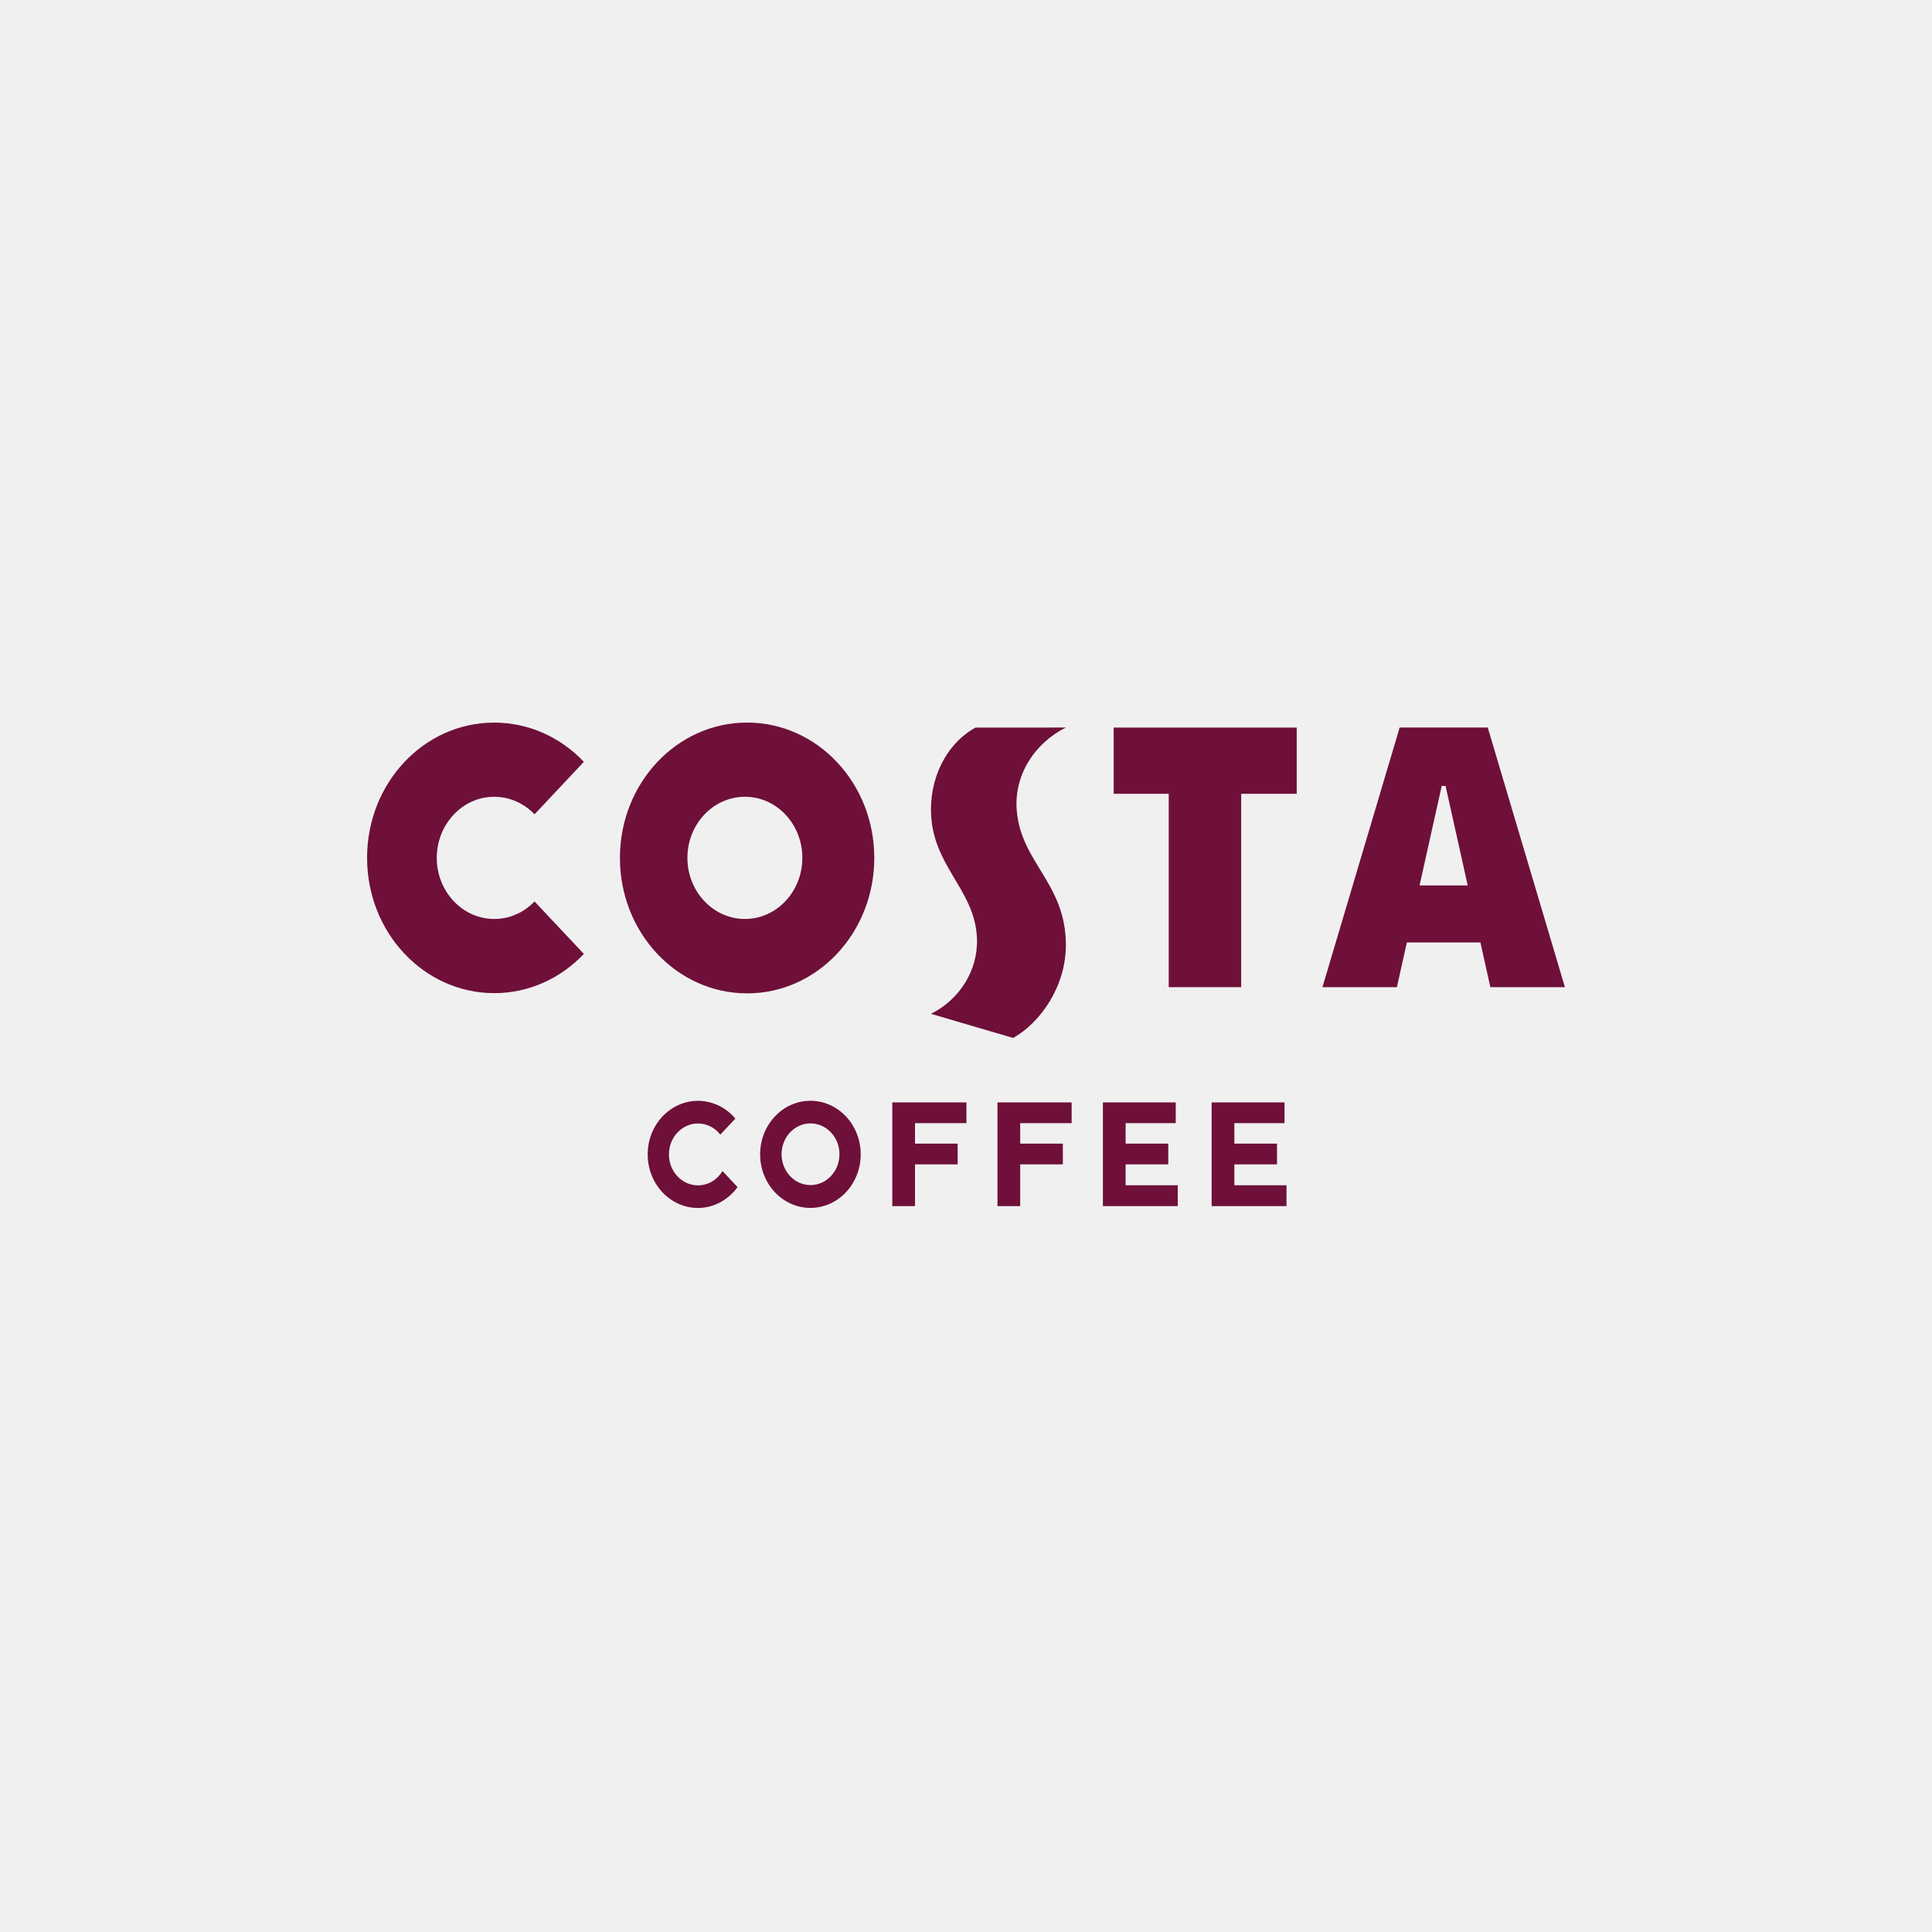
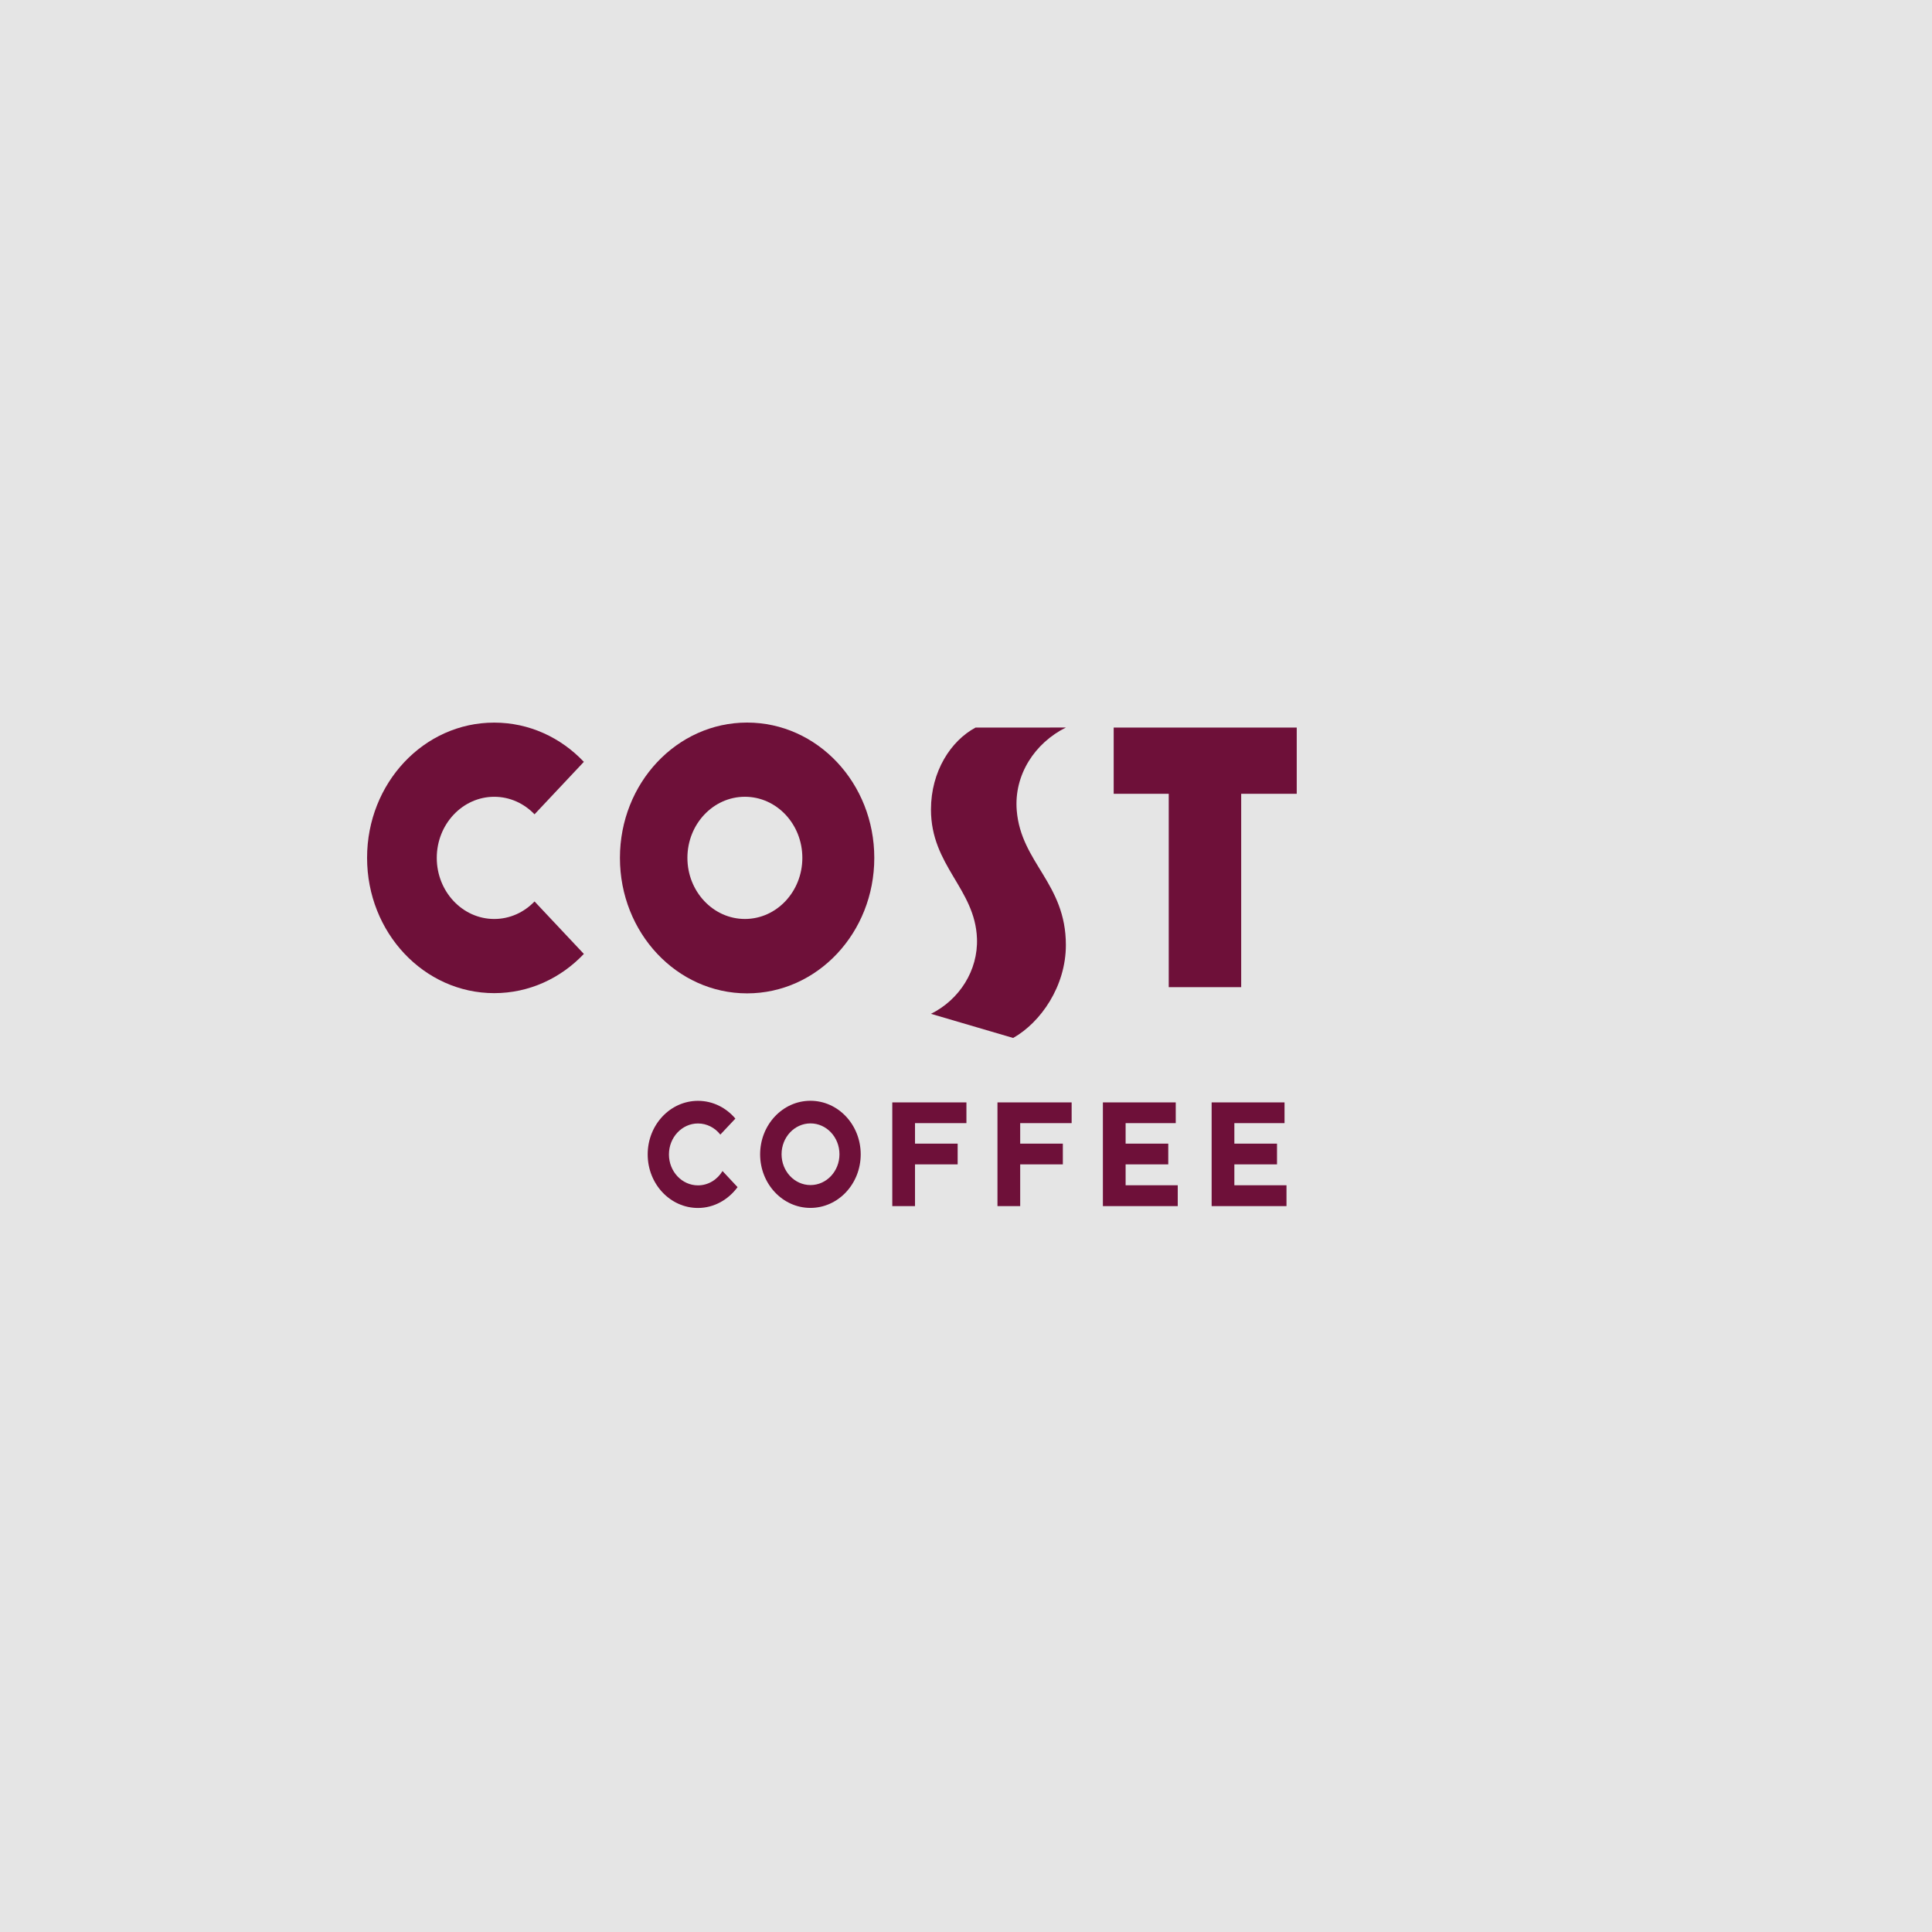
<svg xmlns="http://www.w3.org/2000/svg" width="500" height="500" viewBox="0 0 500 500" fill="none">
  <rect x="0" y="0" width="500" height="500" fill="#808080" stroke="none" />
  <g clip-path="url(#clip0_1383_1202)">
    <rect width="500" height="500" fill="#E5E5E5" />
-     <path fill-rule="evenodd" clip-rule="evenodd" d="M0 0H500V500H0V0Z" fill="#F0F0F0" />
+     <path fill-rule="evenodd" clip-rule="evenodd" d="M0 0V500H0V0Z" fill="#F0F0F0" />
    <path d="M252.474 188.294L275.848 188.285C267.854 192.262 262.371 200.492 263.133 209.765C264.25 223.326 275.848 228.58 275.848 244.573C275.848 255.227 269.361 264.578 262.201 268.624L240.934 262.379C248.287 258.73 253.155 251.138 252.839 242.857C252.345 229.977 240.934 224.085 240.934 209.506C240.934 199.62 246.084 191.71 252.474 188.294Z" fill="#6E1039" />
    <path d="M302.469 255.477V205.434H288.223V188.293H335.593V205.434H321.217V255.477H302.469Z" fill="#6E1039" />
    <path d="M95 222.001C95 241.359 109.724 257.025 127.906 257.025C136.96 257.025 145.156 253.152 151.101 246.871L138.337 233.293C135.656 236.097 131.971 237.831 127.906 237.831C119.71 237.831 113.036 230.748 113.036 222.018C113.036 213.288 119.718 206.206 127.906 206.206C131.971 206.206 135.648 207.94 138.337 210.743L151.101 197.165C145.156 190.885 136.96 187.012 127.906 187.012C109.716 186.994 95 202.643 95 222.001Z" fill="#6E1039" />
    <path d="M193.344 187C175.162 187 160.438 202.666 160.438 222.024C160.438 241.399 175.162 257.082 193.344 257.082C211.55 257.082 226.266 241.399 226.266 222.024C226.266 202.666 211.542 187 193.344 187ZM192.777 237.828C184.581 237.828 177.9 230.728 177.9 222.015C177.9 213.285 184.581 206.203 192.777 206.203C200.998 206.203 207.647 213.285 207.647 222.015C207.647 230.728 200.998 237.828 192.777 237.828Z" fill="#6E1039" />
-     <path d="M385.028 188.285H362.23L342.25 255.477H361.517L364.093 243.909H383.133L385.7 255.477H405L385.028 188.285ZM367.381 229.149L373.115 203.399H374.111L379.845 229.149H367.381Z" fill="#6E1039" />
    <path d="M230.923 285.301H250.109V290.667H236.803V295.972H247.841V301.338H236.803V312.138H230.923V285.301Z" fill="#6E1039" />
    <path d="M258.145 285.301H277.339V290.667H264.024V295.972H275.063V301.338H264.024V312.138H258.145V285.301Z" fill="#6E1039" />
    <path d="M186.986 303.062C185.65 305.288 183.31 306.771 180.637 306.771C176.482 306.771 173.121 303.183 173.121 298.766C173.121 294.341 176.49 290.752 180.637 290.752C182.961 290.752 185.035 291.873 186.42 293.633L190.315 289.492C187.934 286.672 184.484 284.895 180.637 284.895C173.453 284.895 167.622 291.097 167.622 298.757C167.622 306.418 173.445 312.62 180.637 312.62C184.8 312.62 188.501 310.464 190.882 307.229L186.986 303.062Z" fill="#6E1039" />
    <path d="M291.308 306.746V301.338H302.346V295.972H291.308V290.667H304.282V285.301H285.428V312.138H304.8V306.746H291.308Z" fill="#6E1039" />
    <path d="M332.434 290.667V285.301H313.571V312.138H332.944V306.746H319.451V301.338H330.49V295.972H319.451V290.667H332.434Z" fill="#6E1039" />
    <path d="M209.737 284.879C202.553 284.879 196.722 291.09 196.722 298.742C196.722 306.402 202.553 312.605 209.737 312.605C216.92 312.605 222.751 306.402 222.751 298.742C222.751 291.081 216.92 284.879 209.737 284.879ZM209.761 306.695C205.622 306.695 202.269 303.124 202.269 298.716C202.269 294.308 205.622 290.736 209.761 290.736C213.899 290.736 217.252 294.308 217.252 298.716C217.26 303.115 213.899 306.695 209.761 306.695Z" fill="#6E1039" />
  </g>
  <defs>
    <clipPath id="clip0_1383_1202">
      <rect width="500" height="500" fill="white" />
    </clipPath>
  </defs>
</svg>